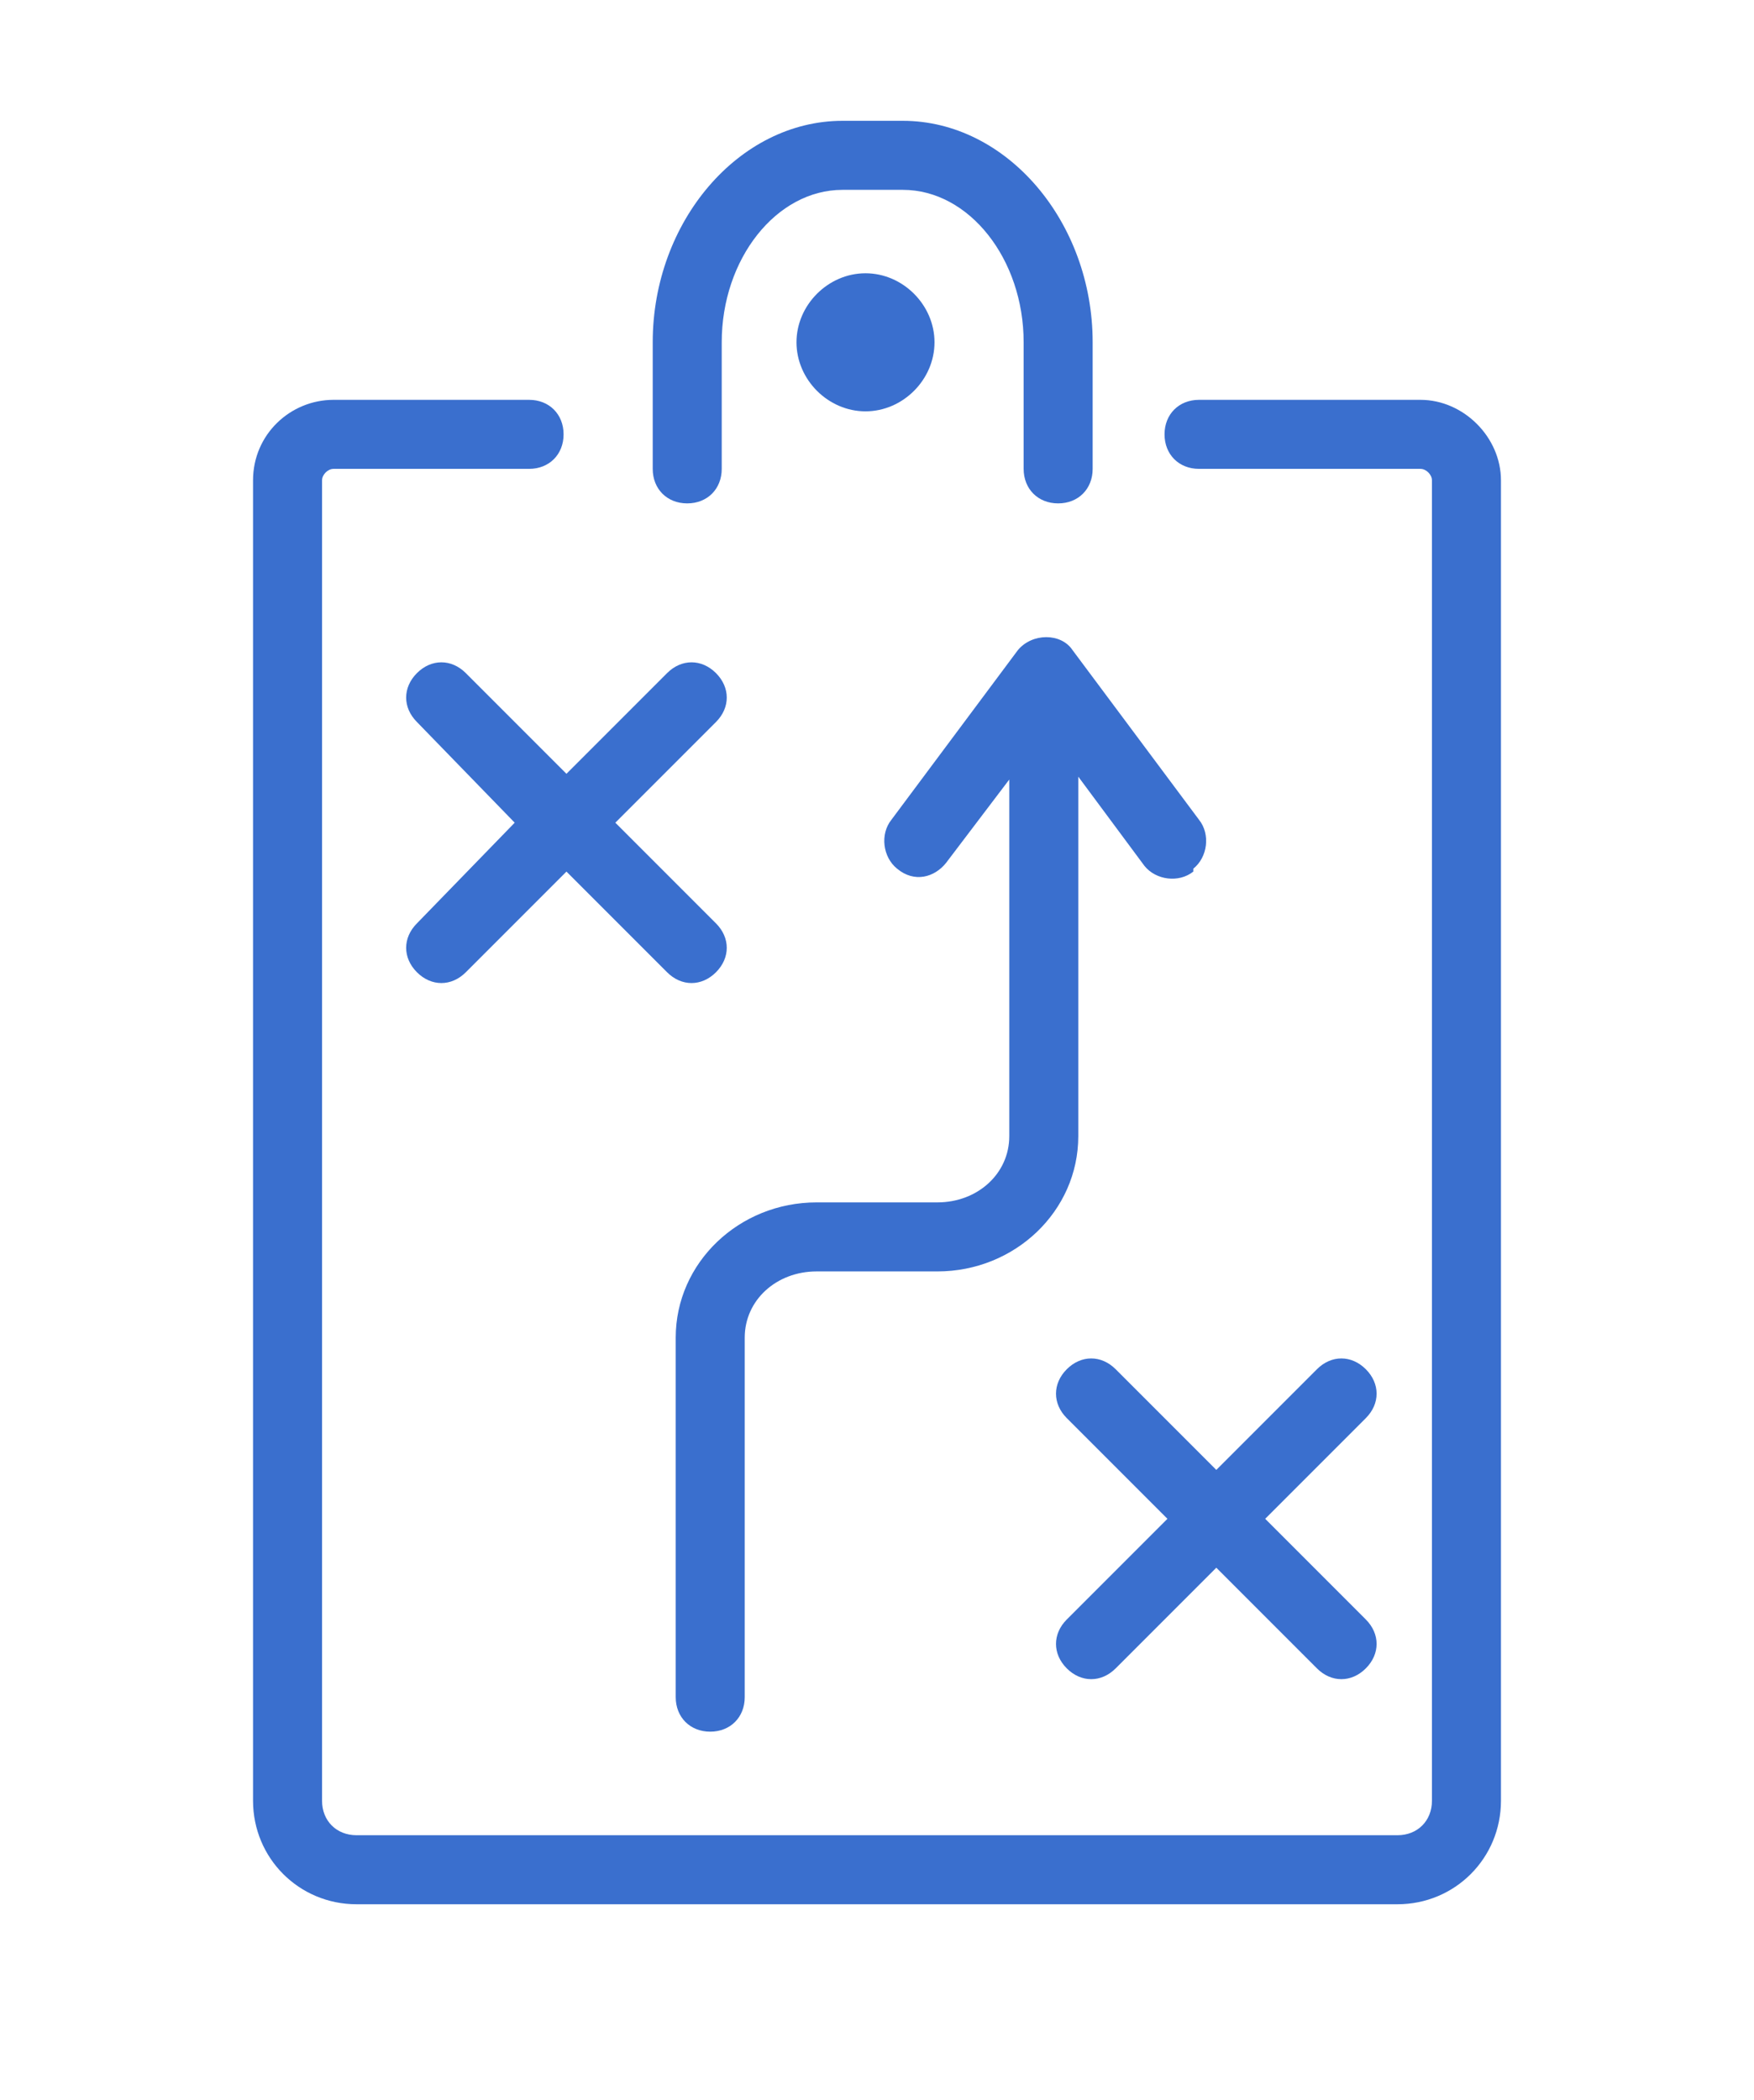
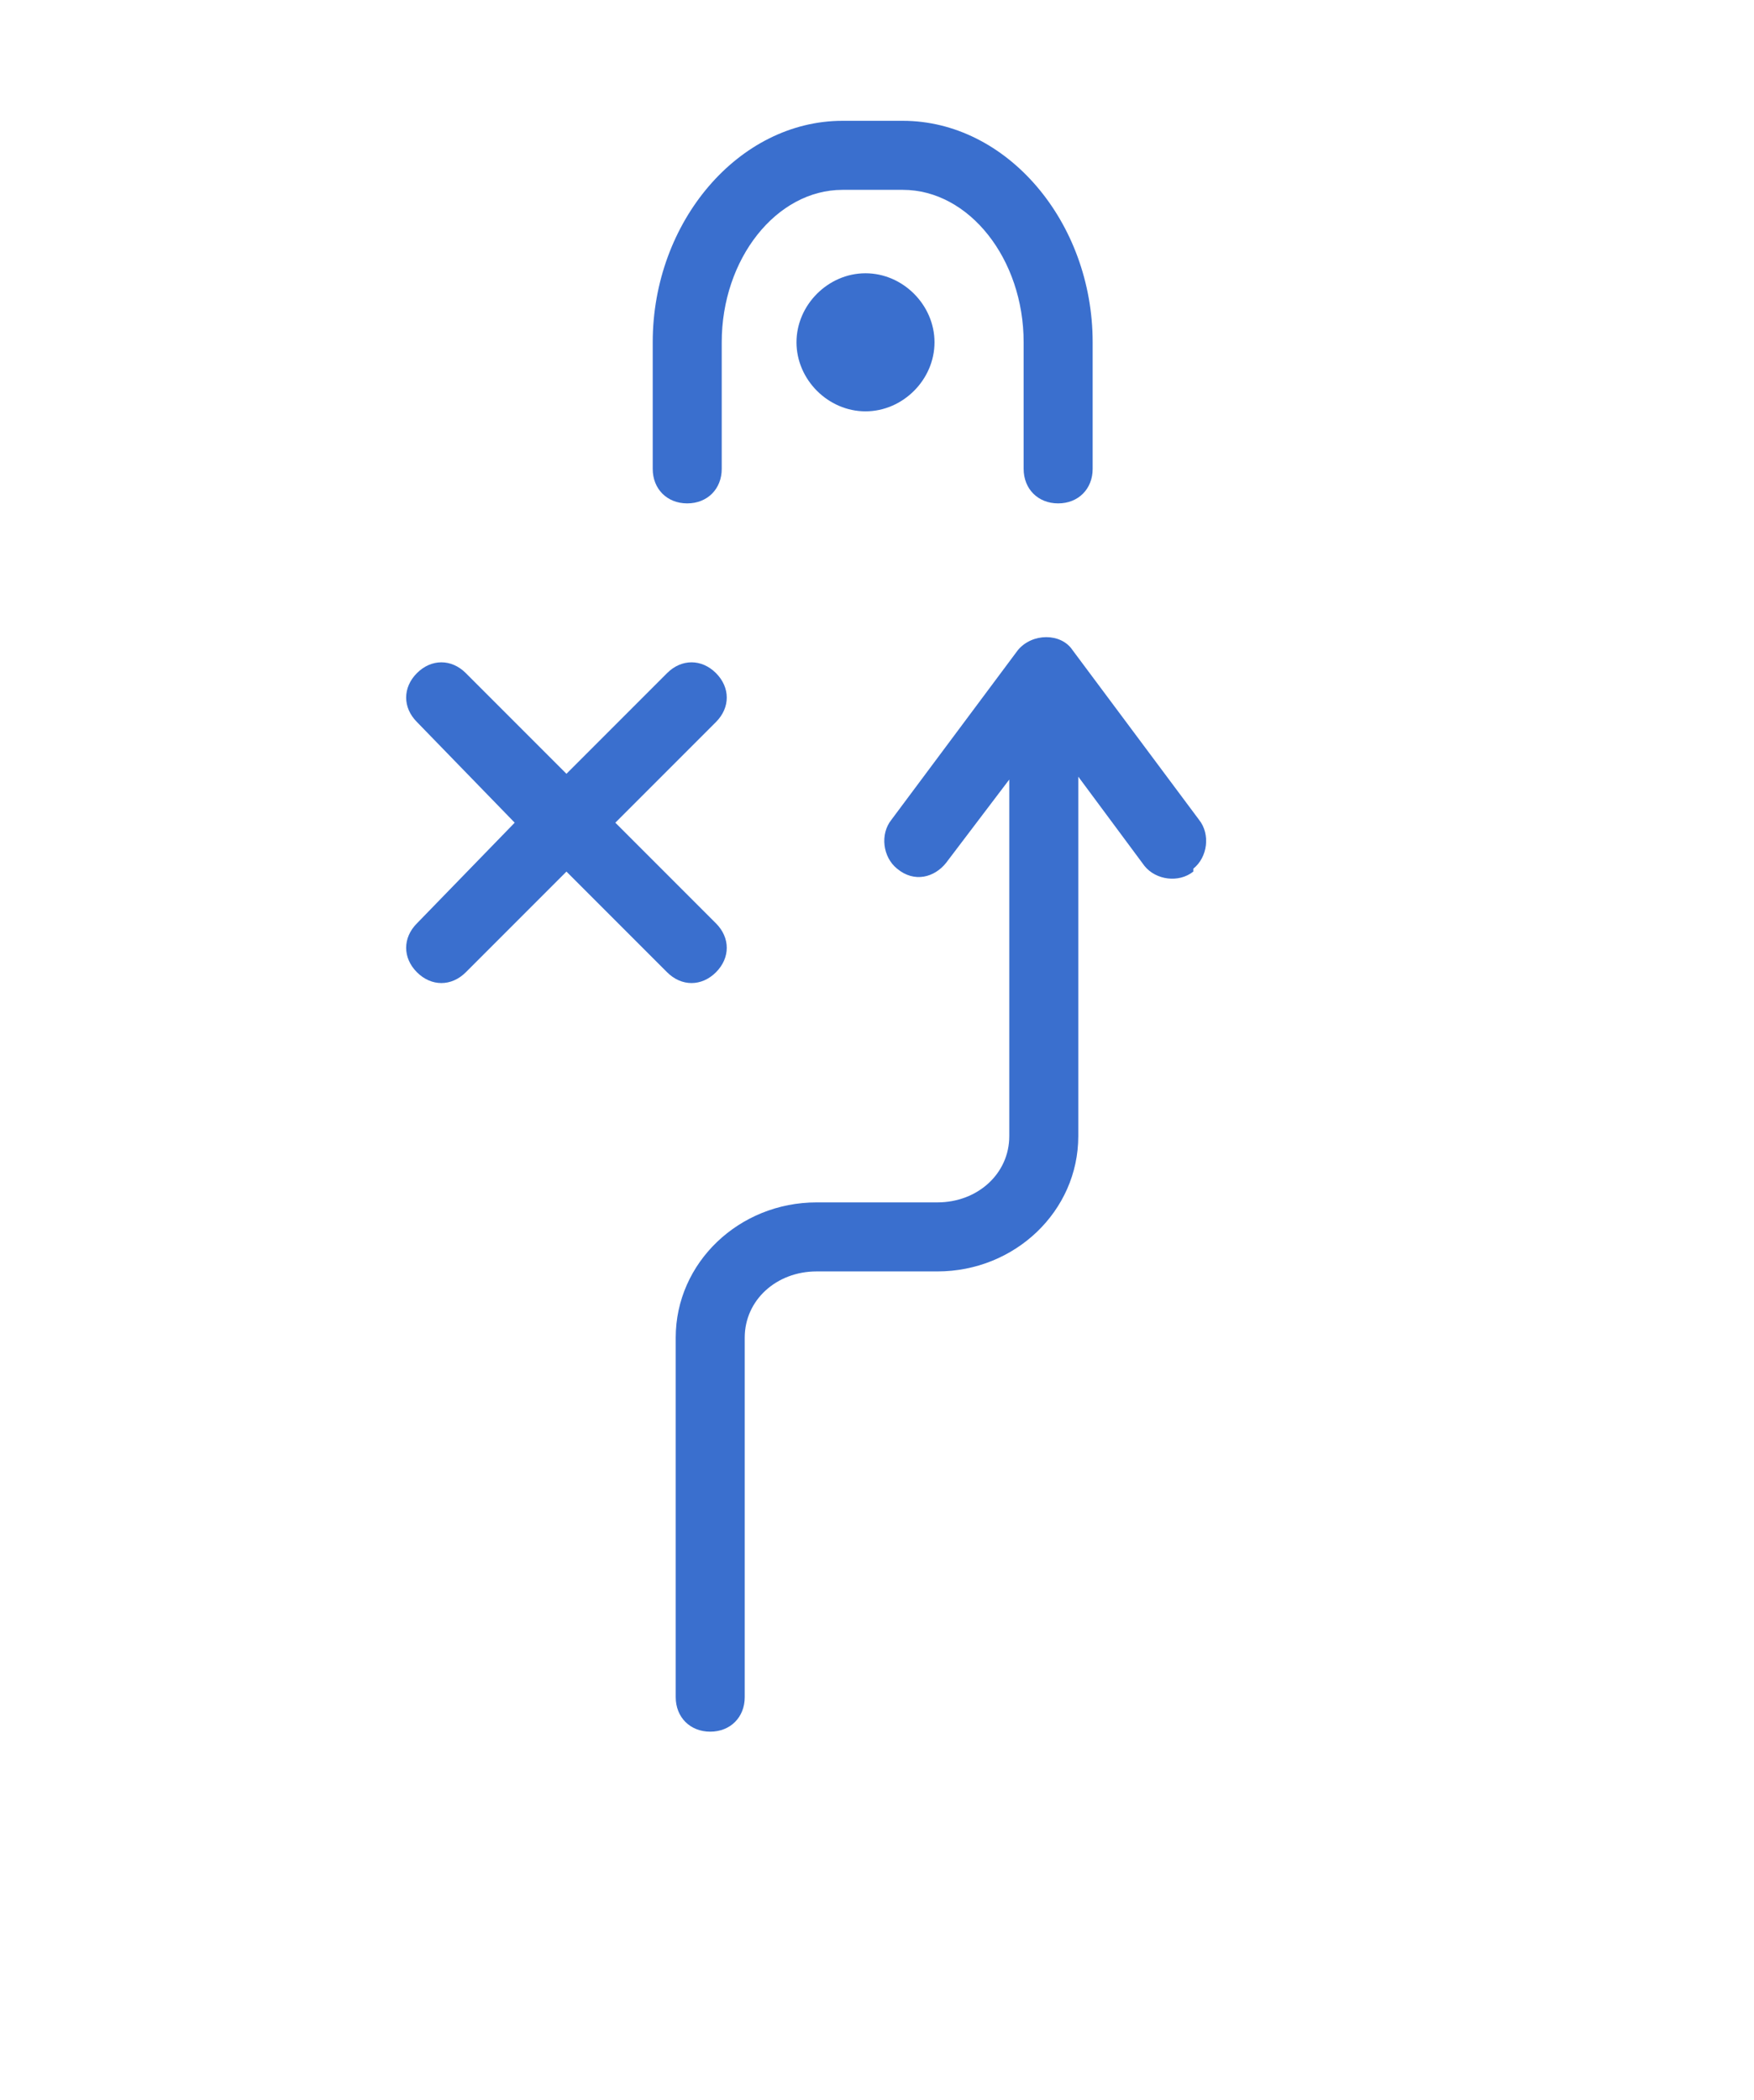
<svg xmlns="http://www.w3.org/2000/svg" id="Layer_1" version="1.1" viewBox="0 0 61 73">
  <defs>
    <style>
      .st0 {
        fill: #3a6fce;
      }
    </style>
  </defs>
  <path class="st0" d="M32.5,11.9c0,1.3-1.1,2.4-2.4,2.4s-2.4-1.1-2.4-2.4,1.1-2.4,2.4-2.4,2.4,1.1,2.4,2.4Z" />
  <path class="st0" d="M41.5,30.3c-.5.4-1.3.3-1.7-.2l-2.3-3.1v12.5c0,2.6-2.2,4.7-4.9,4.7h-4.2c-1.4,0-2.5,1-2.5,2.3v12.5c0,.7-.5,1.2-1.2,1.2s-1.2-.5-1.2-1.2v-12.5c0-2.6,2.2-4.7,4.9-4.7h4.2c1.4,0,2.5-1,2.5-2.3v-12.4l-2.2,2.9c-.4.5-1.1.7-1.7.2-.5-.4-.6-1.2-.2-1.7l4.4-5.9c.5-.6,1.5-.6,1.9,0l4.4,5.9c.4.5.3,1.3-.2,1.7h0Z" />
  <g>
-     <path class="st0" d="M47.5,56.3c.5.5.5,1.2,0,1.7s-1.2.5-1.7,0l-3.5-3.5-3.5,3.5c-.5.5-1.2.5-1.7,0-.5-.5-.5-1.2,0-1.7l3.5-3.5-3.5-3.5c-.5-.5-.5-1.2,0-1.7.5-.5,1.2-.5,1.7,0l3.5,3.5,3.5-3.5c.5-.5,1.2-.5,1.7,0,.5.5.5,1.2,0,1.7l-3.5,3.5,3.5,3.5Z" />
    <path class="st0" d="M24.9,32.1c.5.5.5,1.2,0,1.7s-1.2.5-1.7,0l-3.5-3.5-3.5,3.5c-.5.5-1.2.5-1.7,0-.5-.5-.5-1.2,0-1.7l3.4-3.5-3.4-3.5c-.5-.5-.5-1.2,0-1.7.5-.5,1.2-.5,1.7,0l3.5,3.5,3.5-3.5c.5-.5,1.2-.5,1.7,0,.5.5.5,1.2,0,1.7l-3.5,3.5,3.5,3.5Z" />
  </g>
-   <path class="st0" d="M48.6,66.2H12.4c-2,0-3.6-1.6-3.6-3.6V16.7c0-1.6,1.3-2.8,2.8-2.8h6.8c.7,0,1.2.5,1.2,1.2s-.5,1.2-1.2,1.2h-6.8c-.2,0-.4.2-.4.4v45.9c0,.7.5,1.2,1.2,1.2h36.2c.7,0,1.2-.5,1.2-1.2V16.7c0-.2-.2-.4-.4-.4h-7.7c-.7,0-1.2-.5-1.2-1.2s.5-1.2,1.2-1.2h7.7c1.5,0,2.8,1.3,2.8,2.8v45.9c0,2-1.6,3.6-3.6,3.6h0Z" />
  <path class="st0" d="M36.8,17.5c-.7,0-1.2-.5-1.2-1.2v-4.4c0-2.9-1.9-5.3-4.2-5.3h-2.1c-2.3,0-4.2,2.4-4.2,5.3v4.4c0,.7-.5,1.2-1.2,1.2s-1.2-.5-1.2-1.2v-4.4c0-4.2,3-7.7,6.6-7.7h2.1c3.6,0,6.6,3.5,6.6,7.7v4.4c0,.7-.5,1.2-1.2,1.2h0Z" />
</svg>